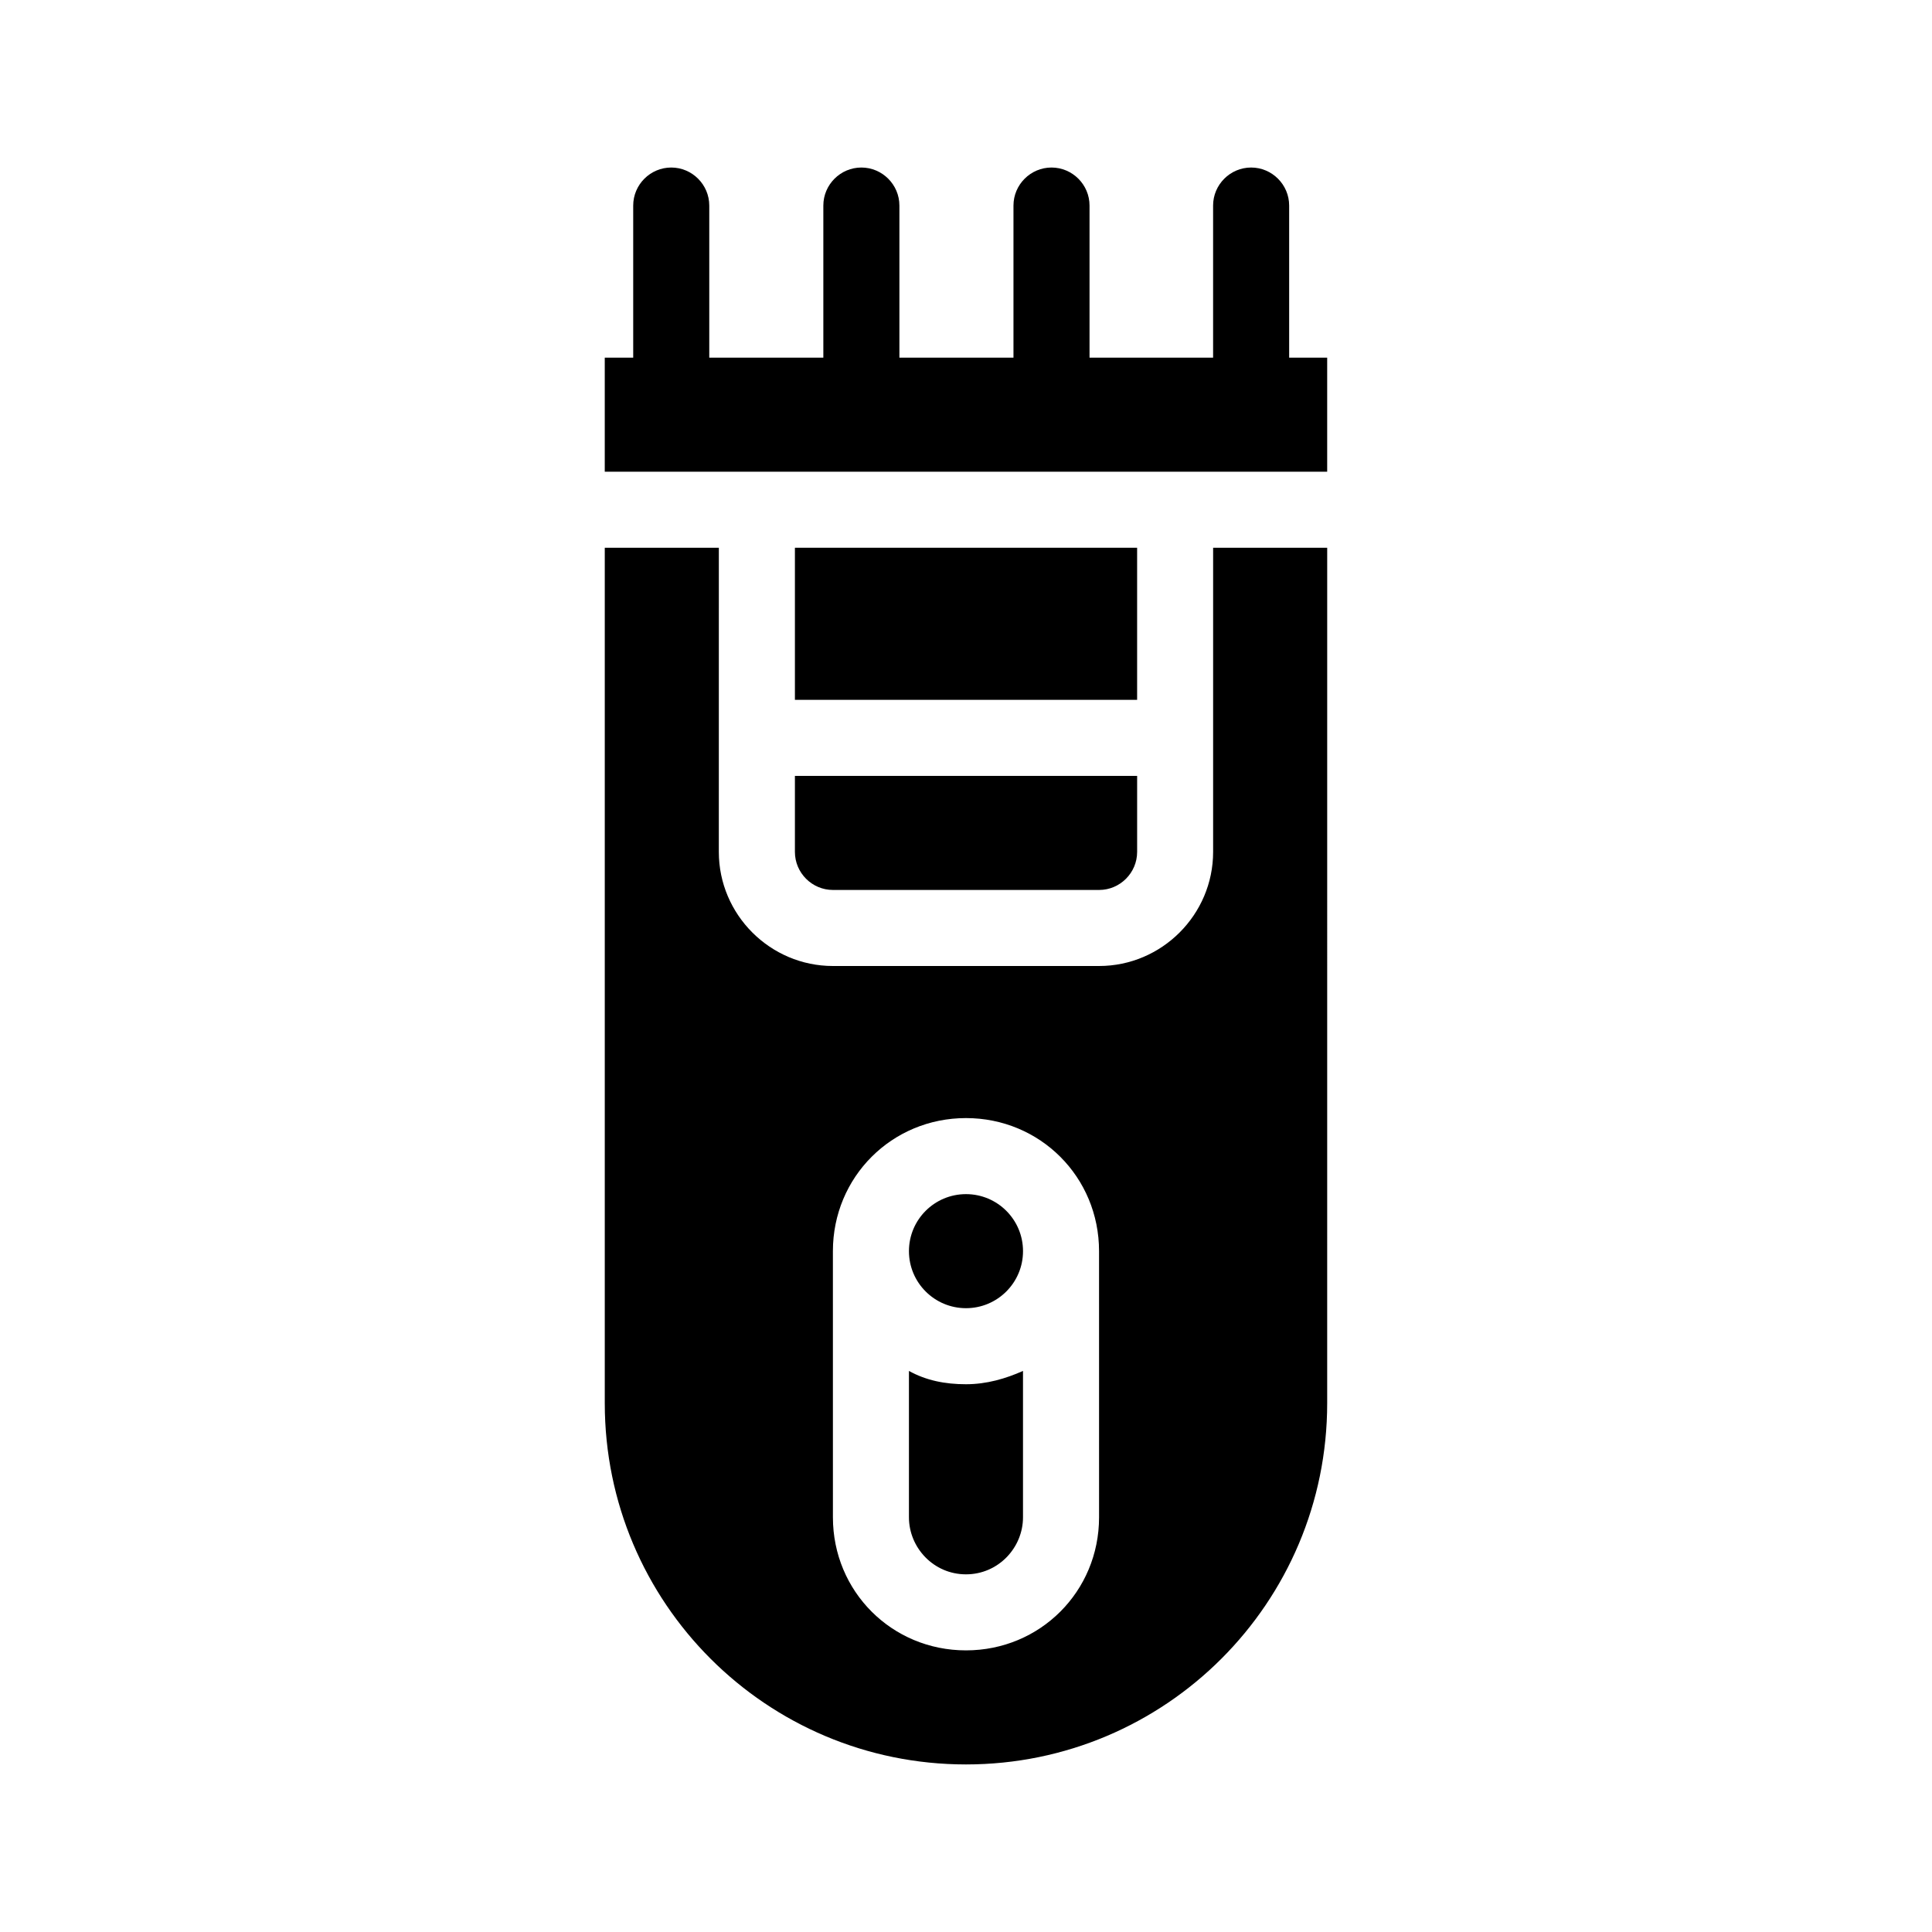
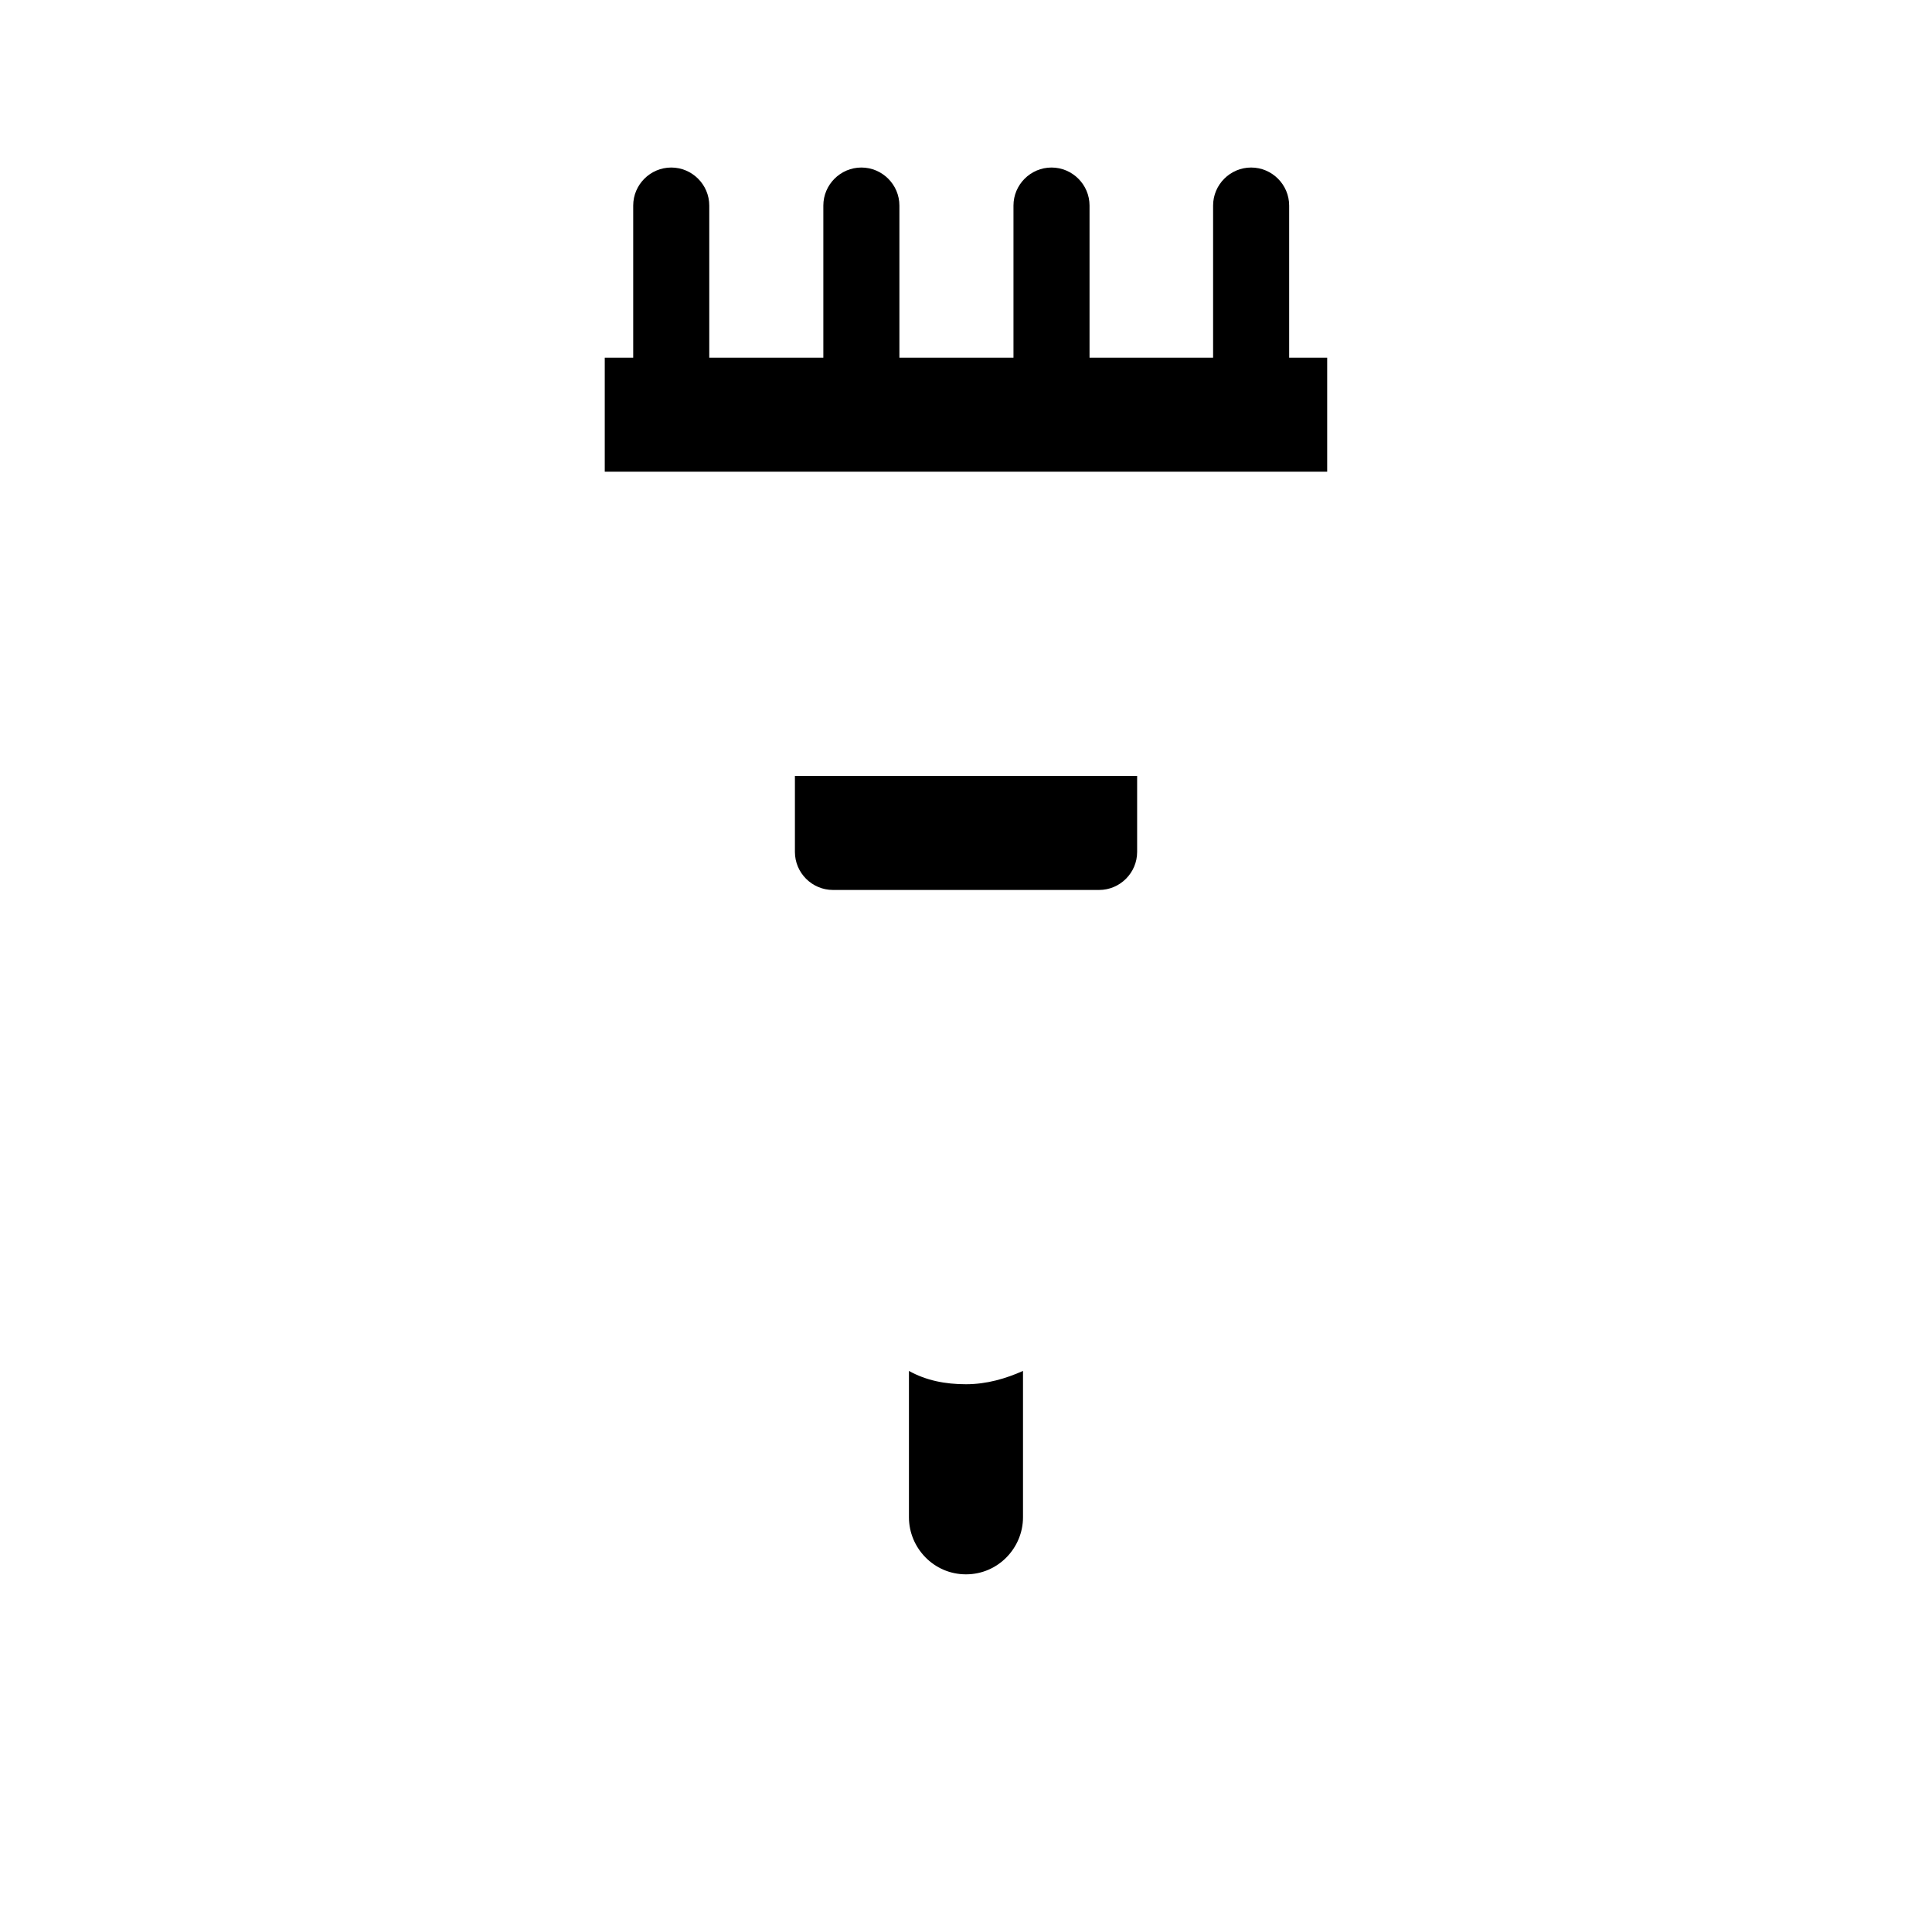
<svg xmlns="http://www.w3.org/2000/svg" fill="#000000" width="800px" height="800px" version="1.1" viewBox="144 144 512 512">
  <g>
    <path d="m384.88 507.31v38.793c0 8.062 6.551 15.113 15.113 15.113 8.566 0 15.113-7.055 15.113-15.113v-38.793c-4.535 2.016-9.574 3.527-15.113 3.527-5.539 0-10.578-1.008-15.113-3.527z" />
-     <path d="m415.11 475.57c0 8.348-6.766 15.113-15.113 15.113s-15.117-6.766-15.117-15.113c0-8.348 6.769-15.113 15.117-15.113s15.113 6.766 15.113 15.113" />
    <path d="m485.64 238.78v-40.305c0-5.543-4.535-10.078-10.078-10.078-5.543 0-10.078 4.535-10.078 10.078v40.305h-32.746v-40.305c0-5.543-4.535-10.078-10.078-10.078-5.543 0-10.078 4.535-10.078 10.078v40.305h-30.23v-40.305c0-5.543-4.535-10.078-10.078-10.078-5.543 0-10.078 4.535-10.078 10.078v40.305h-30.23v-40.305c0-5.543-4.535-10.078-10.078-10.078s-10.078 4.535-10.078 10.078v40.305h-7.539v30.23h191.45v-30.23z" />
    <path d="m354.66 369.77c0 5.543 4.535 10.078 10.078 10.078h70.535c5.543 0 10.078-4.535 10.078-10.078v-20.152h-90.691z" />
-     <path d="m354.66 289.16h90.688v40.305h-90.688z" />
-     <path d="m465.49 369.77c0 16.625-13.602 30.23-30.23 30.23h-70.531c-16.625 0-30.23-13.602-30.23-30.23l0.004-80.609h-30.23v226.71c0 52.898 42.824 95.723 95.723 95.723 52.898 0 95.723-42.824 95.723-95.723l0.004-226.71h-30.23zm-30.227 176.33c0 19.648-15.617 35.266-35.266 35.266s-35.266-15.617-35.266-35.266l-0.004-70.531c0-19.648 15.617-35.266 35.266-35.266 19.648 0 35.266 15.617 35.266 35.266z" />
  </g>
</svg>